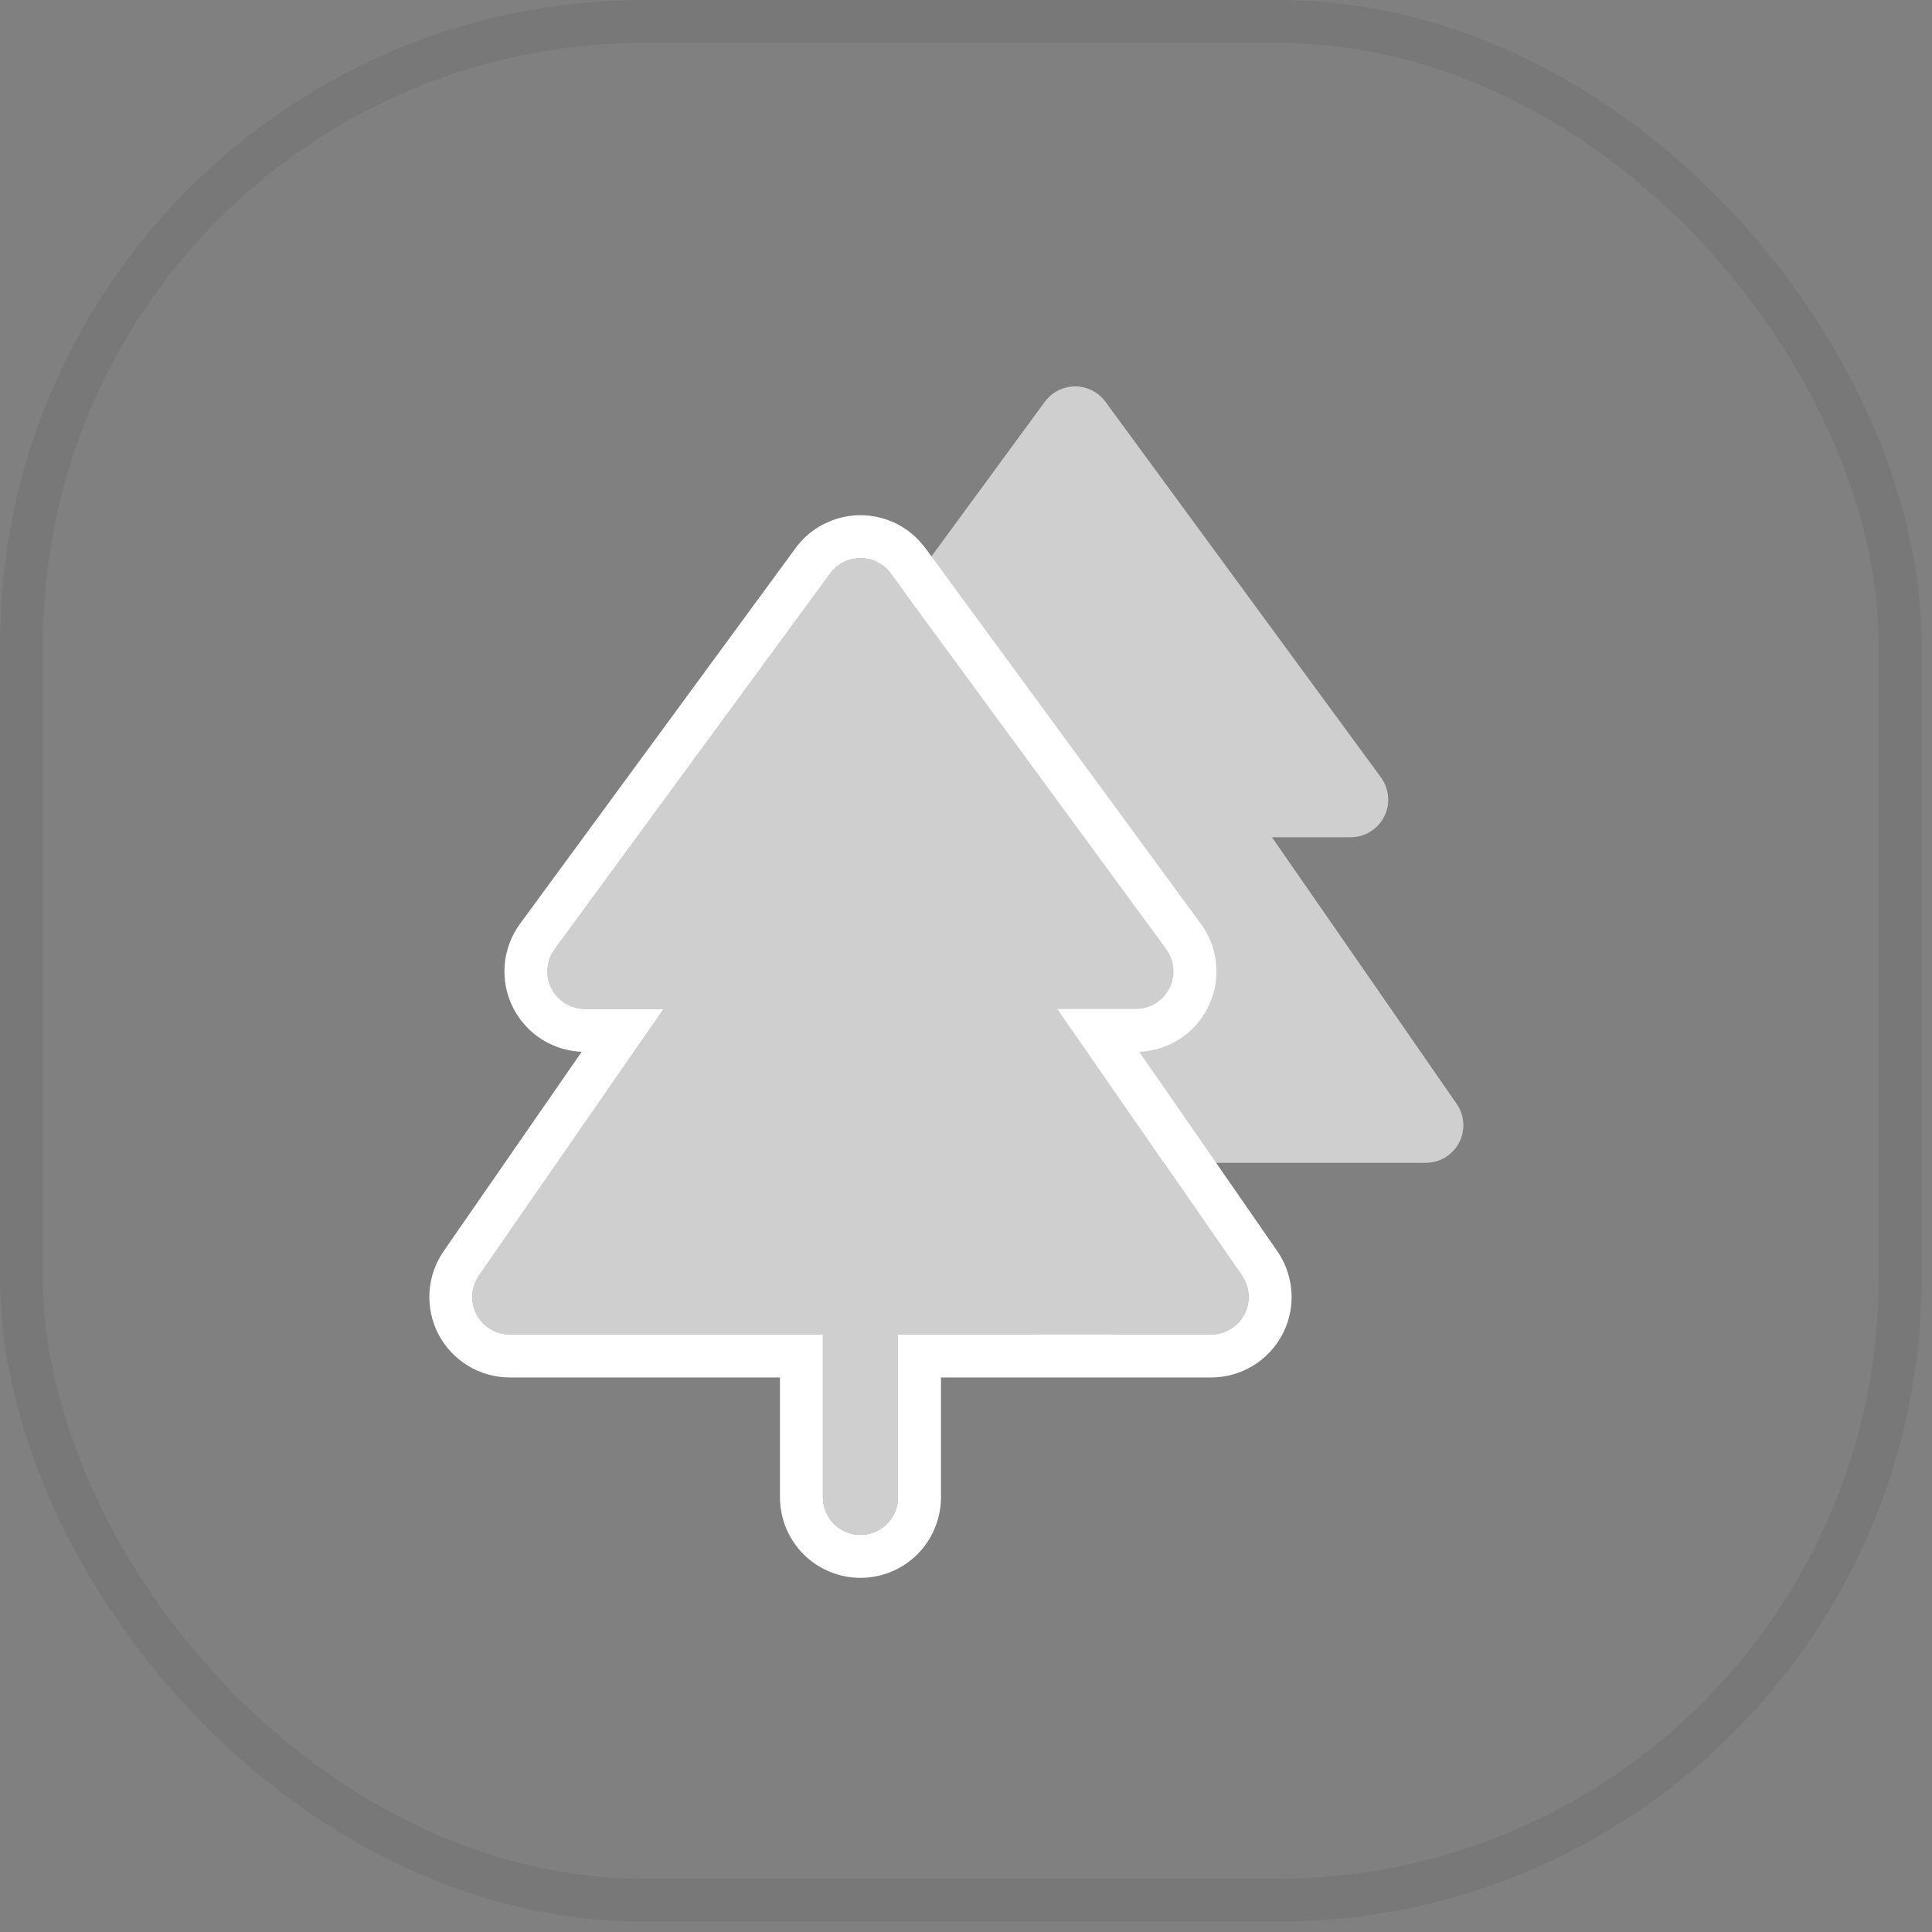
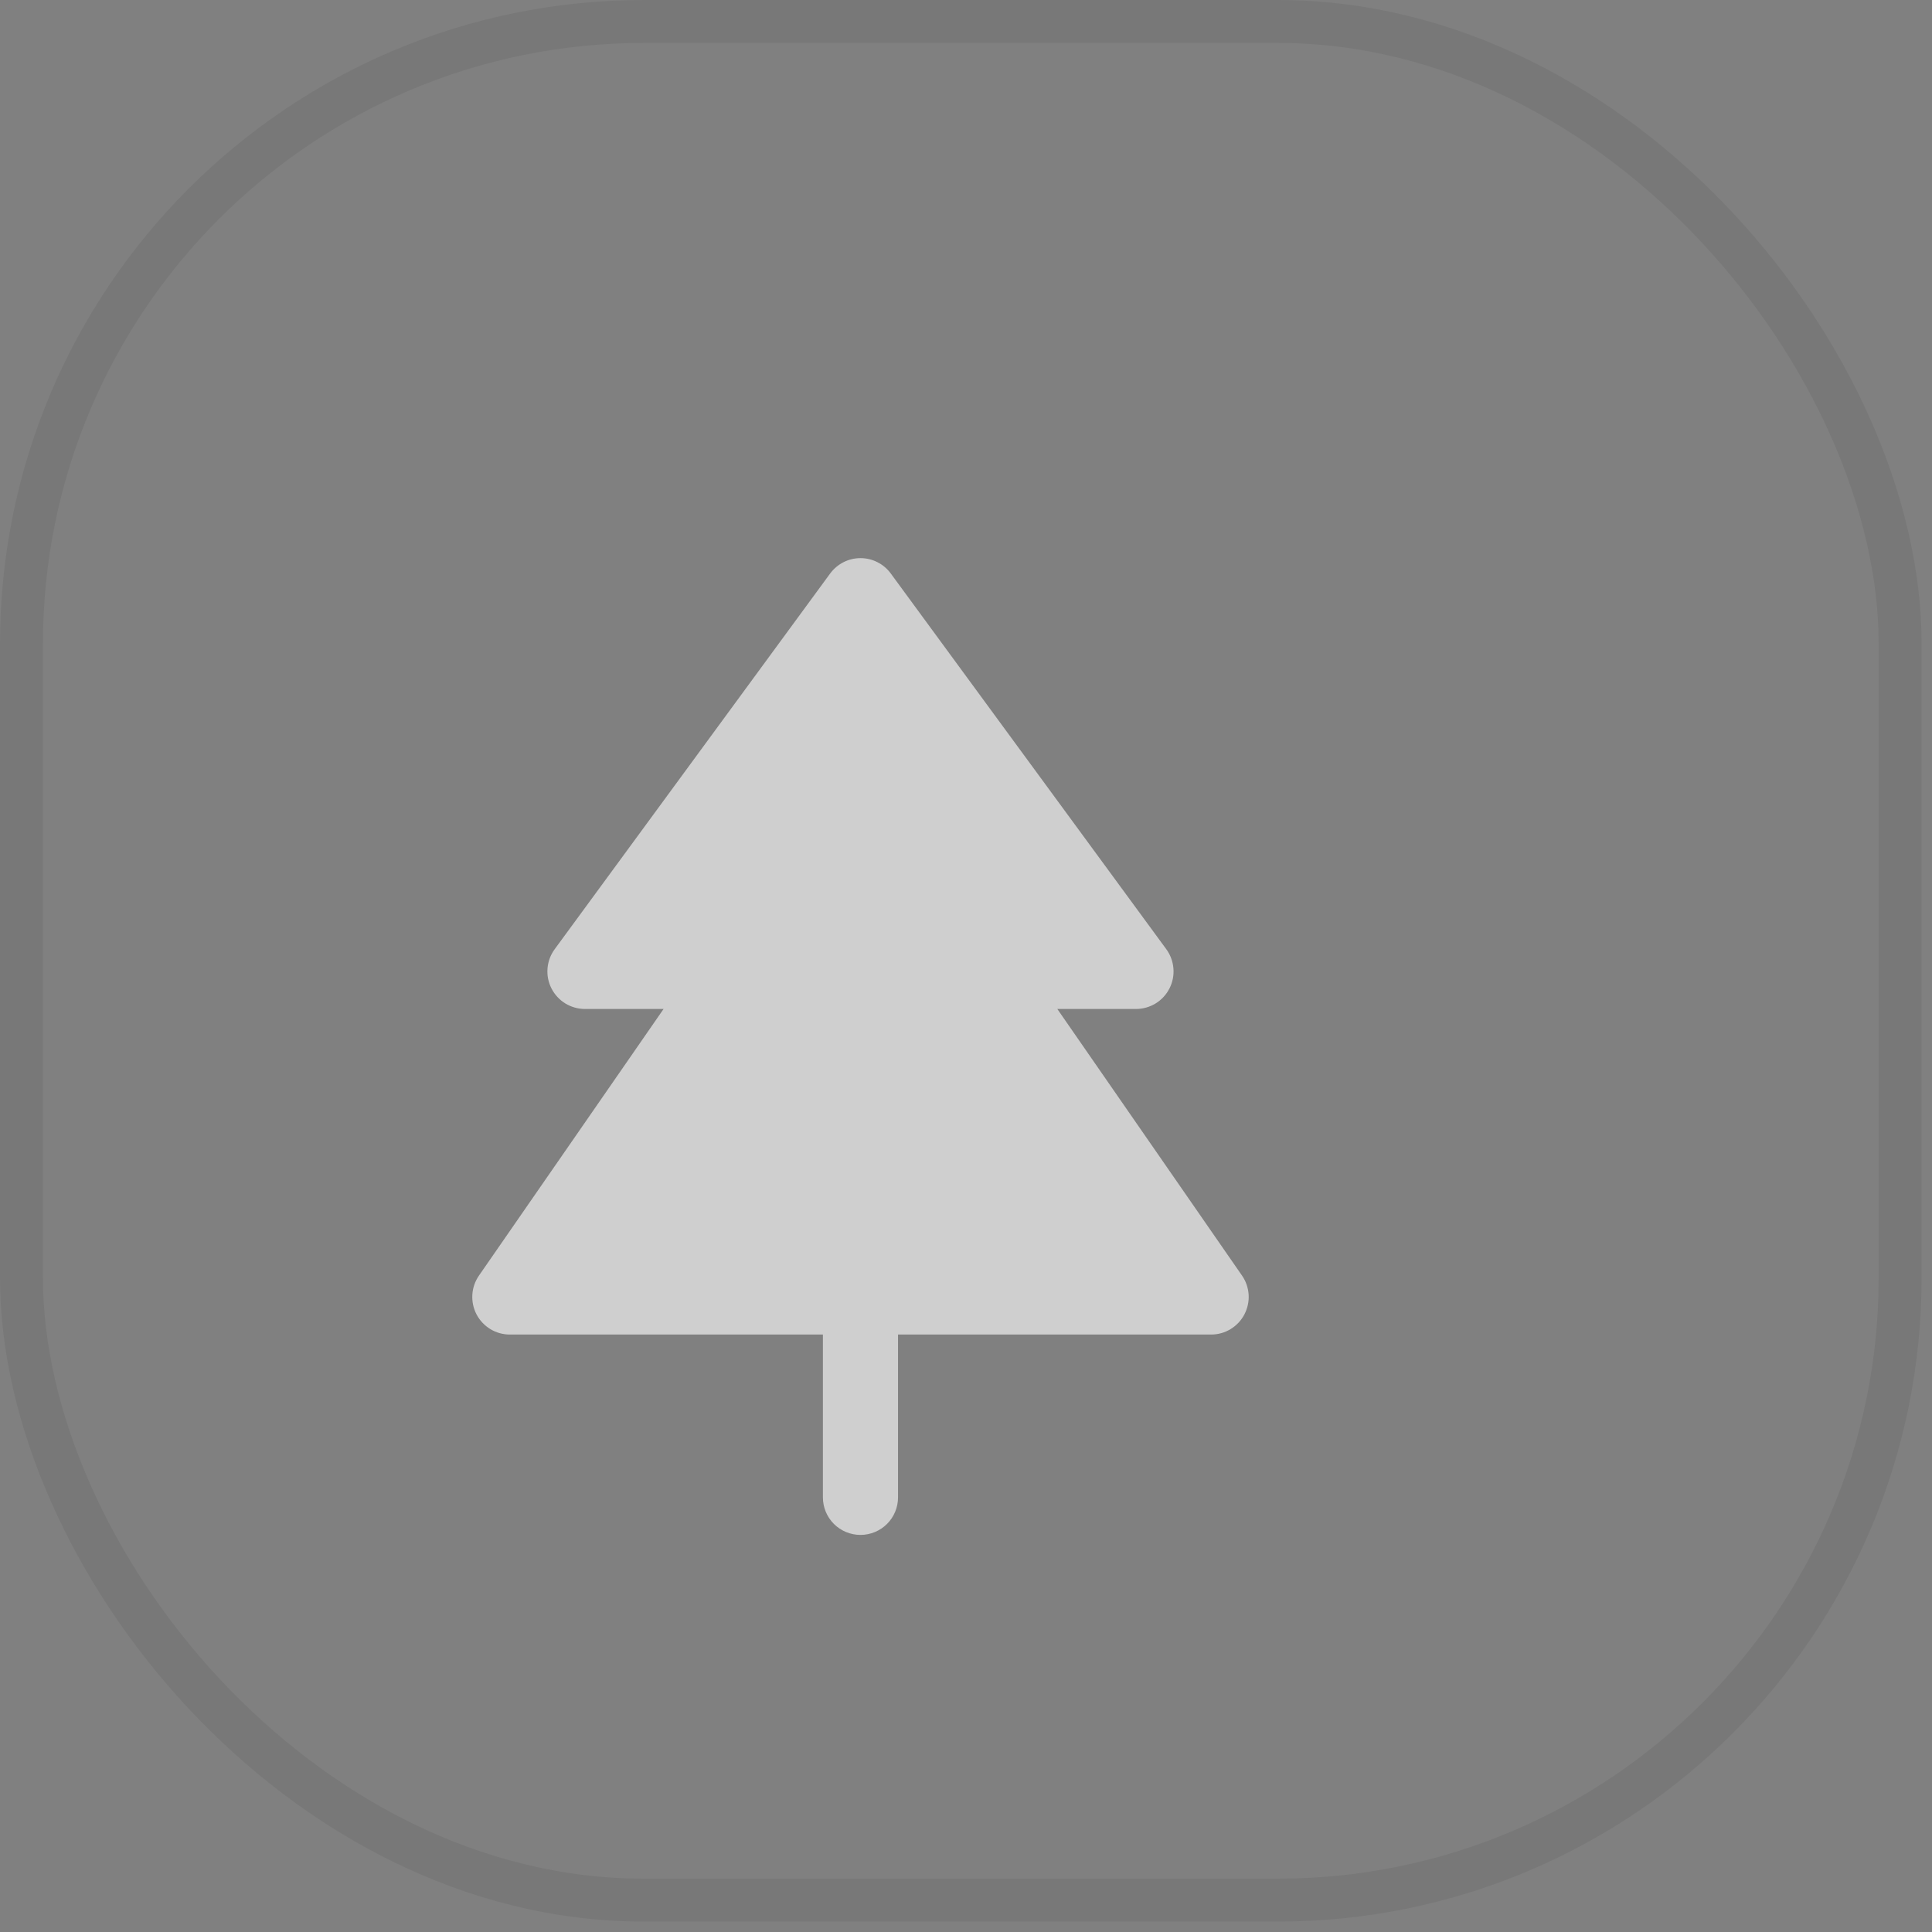
<svg xmlns="http://www.w3.org/2000/svg" width="45" height="45" viewBox="0 0 45 45" fill="none">
  <rect x="0" y="0" width="45" height="45" fill="#808080" stroke="none" />
  <rect x="0.5" y="0.5" width="43.758" height="43.758" rx="14.5" stroke="black" stroke-opacity="0.06" />
-   <path d="M25.748 9.358C25.667 9.247 25.561 9.157 25.438 9.095C25.315 9.032 25.18 9 25.042 9C24.905 9 24.769 9.032 24.646 9.095C24.524 9.157 24.418 9.247 24.336 9.358L17.92 18.108C17.824 18.238 17.766 18.393 17.753 18.554C17.739 18.715 17.771 18.877 17.844 19.021C17.918 19.166 18.029 19.287 18.167 19.372C18.305 19.456 18.464 19.501 18.625 19.501H20.456L16.156 25.711C16.065 25.842 16.012 25.996 16.002 26.155C15.992 26.315 16.026 26.474 16.1 26.616C16.174 26.757 16.286 26.875 16.422 26.958C16.559 27.041 16.716 27.084 16.875 27.084H24.167V30.876C24.167 31.108 24.259 31.331 24.423 31.495C24.587 31.659 24.81 31.751 25.042 31.751C25.274 31.751 25.497 31.659 25.661 31.495C25.825 31.331 25.917 31.108 25.917 30.876V27.084H33.209C33.369 27.084 33.525 27.041 33.662 26.958C33.799 26.875 33.91 26.757 33.984 26.616C34.058 26.474 34.093 26.315 34.083 26.155C34.073 25.996 34.02 25.842 33.929 25.711L29.627 19.501H31.459C31.621 19.501 31.779 19.456 31.917 19.372C32.055 19.287 32.167 19.166 32.24 19.021C32.313 18.877 32.345 18.715 32.331 18.554C32.318 18.393 32.26 18.238 32.165 18.108L25.748 9.358Z" fill="#CFCFCF" />
  <path d="M20.748 13.358C20.667 13.247 20.561 13.157 20.438 13.095C20.315 13.032 20.18 13 20.042 13C19.905 13 19.769 13.032 19.646 13.095C19.524 13.157 19.418 13.247 19.336 13.358L12.92 22.108C12.824 22.238 12.766 22.393 12.753 22.554C12.739 22.715 12.771 22.877 12.844 23.021C12.918 23.166 13.029 23.287 13.167 23.372C13.305 23.456 13.464 23.501 13.626 23.501H15.456L11.156 29.711C11.065 29.842 11.011 29.996 11.002 30.155C10.992 30.315 11.026 30.474 11.1 30.616C11.174 30.757 11.286 30.875 11.422 30.958C11.559 31.041 11.716 31.084 11.876 31.084H19.167V34.876C19.167 35.108 19.259 35.331 19.423 35.495C19.587 35.659 19.81 35.751 20.042 35.751C20.274 35.751 20.497 35.659 20.661 35.495C20.825 35.331 20.917 35.108 20.917 34.876V31.084H28.209C28.369 31.084 28.525 31.041 28.662 30.958C28.799 30.875 28.91 30.757 28.984 30.616C29.058 30.474 29.093 30.315 29.083 30.155C29.073 29.996 29.02 29.842 28.929 29.711L24.627 23.501H26.459C26.621 23.501 26.779 23.456 26.917 23.372C27.055 23.287 27.167 23.166 27.24 23.021C27.313 22.877 27.345 22.715 27.331 22.554C27.318 22.393 27.26 22.238 27.165 22.108L20.748 13.358Z" fill="#CFCFCF" />
-   <path d="M19.172 34.962C19.191 35.162 19.28 35.351 19.423 35.495C19.567 35.638 19.755 35.727 19.956 35.747L20.042 35.751C20.245 35.751 20.441 35.68 20.596 35.553L20.661 35.495C20.804 35.351 20.893 35.162 20.913 34.962L20.917 34.876V31.084H28.209C28.328 31.084 28.446 31.06 28.555 31.013L28.662 30.958C28.765 30.896 28.852 30.814 28.922 30.717L28.984 30.616C29.058 30.474 29.093 30.315 29.083 30.155C29.075 30.036 29.043 29.92 28.989 29.814L28.929 29.711L24.627 23.501H26.459C26.58 23.501 26.7 23.476 26.81 23.428L26.917 23.372C27.021 23.308 27.109 23.224 27.177 23.125L27.24 23.021C27.313 22.877 27.345 22.715 27.331 22.554C27.322 22.433 27.286 22.316 27.229 22.21L27.165 22.108L20.748 13.358C20.667 13.247 20.561 13.157 20.438 13.095C20.315 13.032 20.18 13 20.042 13C19.905 13 19.769 13.032 19.646 13.095C19.524 13.157 19.418 13.247 19.336 13.358L12.92 22.108L12.855 22.21C12.798 22.316 12.763 22.433 12.753 22.554C12.739 22.715 12.771 22.877 12.844 23.021C12.918 23.166 13.029 23.287 13.167 23.372C13.27 23.435 13.385 23.476 13.505 23.492L13.626 23.501H15.456L11.156 29.711C11.065 29.842 11.011 29.996 11.002 30.155C10.992 30.315 11.026 30.474 11.1 30.616C11.174 30.757 11.286 30.875 11.422 30.958C11.525 31.02 11.639 31.06 11.757 31.076L11.876 31.084H19.167V34.876L19.172 34.962ZM21.917 34.876C21.917 35.373 21.719 35.85 21.368 36.202C21.016 36.554 20.539 36.751 20.042 36.751C19.545 36.751 19.068 36.553 18.716 36.202C18.365 35.85 18.167 35.373 18.167 34.876V32.084H11.876C11.533 32.084 11.198 31.991 10.905 31.814C10.612 31.636 10.372 31.383 10.213 31.08C10.055 30.777 9.983 30.435 10.004 30.094C10.025 29.752 10.139 29.423 10.334 29.142L13.549 24.498C13.229 24.485 12.917 24.392 12.643 24.224C12.348 24.042 12.108 23.783 11.952 23.474C11.795 23.164 11.727 22.817 11.755 22.472C11.784 22.126 11.908 21.795 12.113 21.516L18.529 12.768C18.703 12.53 18.931 12.336 19.194 12.203L19.396 12.115C19.602 12.04 19.821 12 20.042 12C20.336 12 20.627 12.07 20.889 12.203C21.087 12.303 21.264 12.437 21.414 12.598L21.554 12.767L27.969 21.516C28.149 21.76 28.267 22.044 28.313 22.343L28.328 22.472L28.334 22.602C28.338 22.904 28.269 23.203 28.131 23.474C27.975 23.783 27.735 24.042 27.44 24.224C27.166 24.392 26.854 24.485 26.534 24.498L29.751 29.142C29.921 29.388 30.029 29.671 30.068 29.967L30.081 30.094L30.084 30.222C30.082 30.52 30.009 30.815 29.87 31.08C29.711 31.383 29.472 31.637 29.179 31.814C28.887 31.99 28.551 32.084 28.209 32.084H21.917V34.876Z" fill="white" />
</svg>